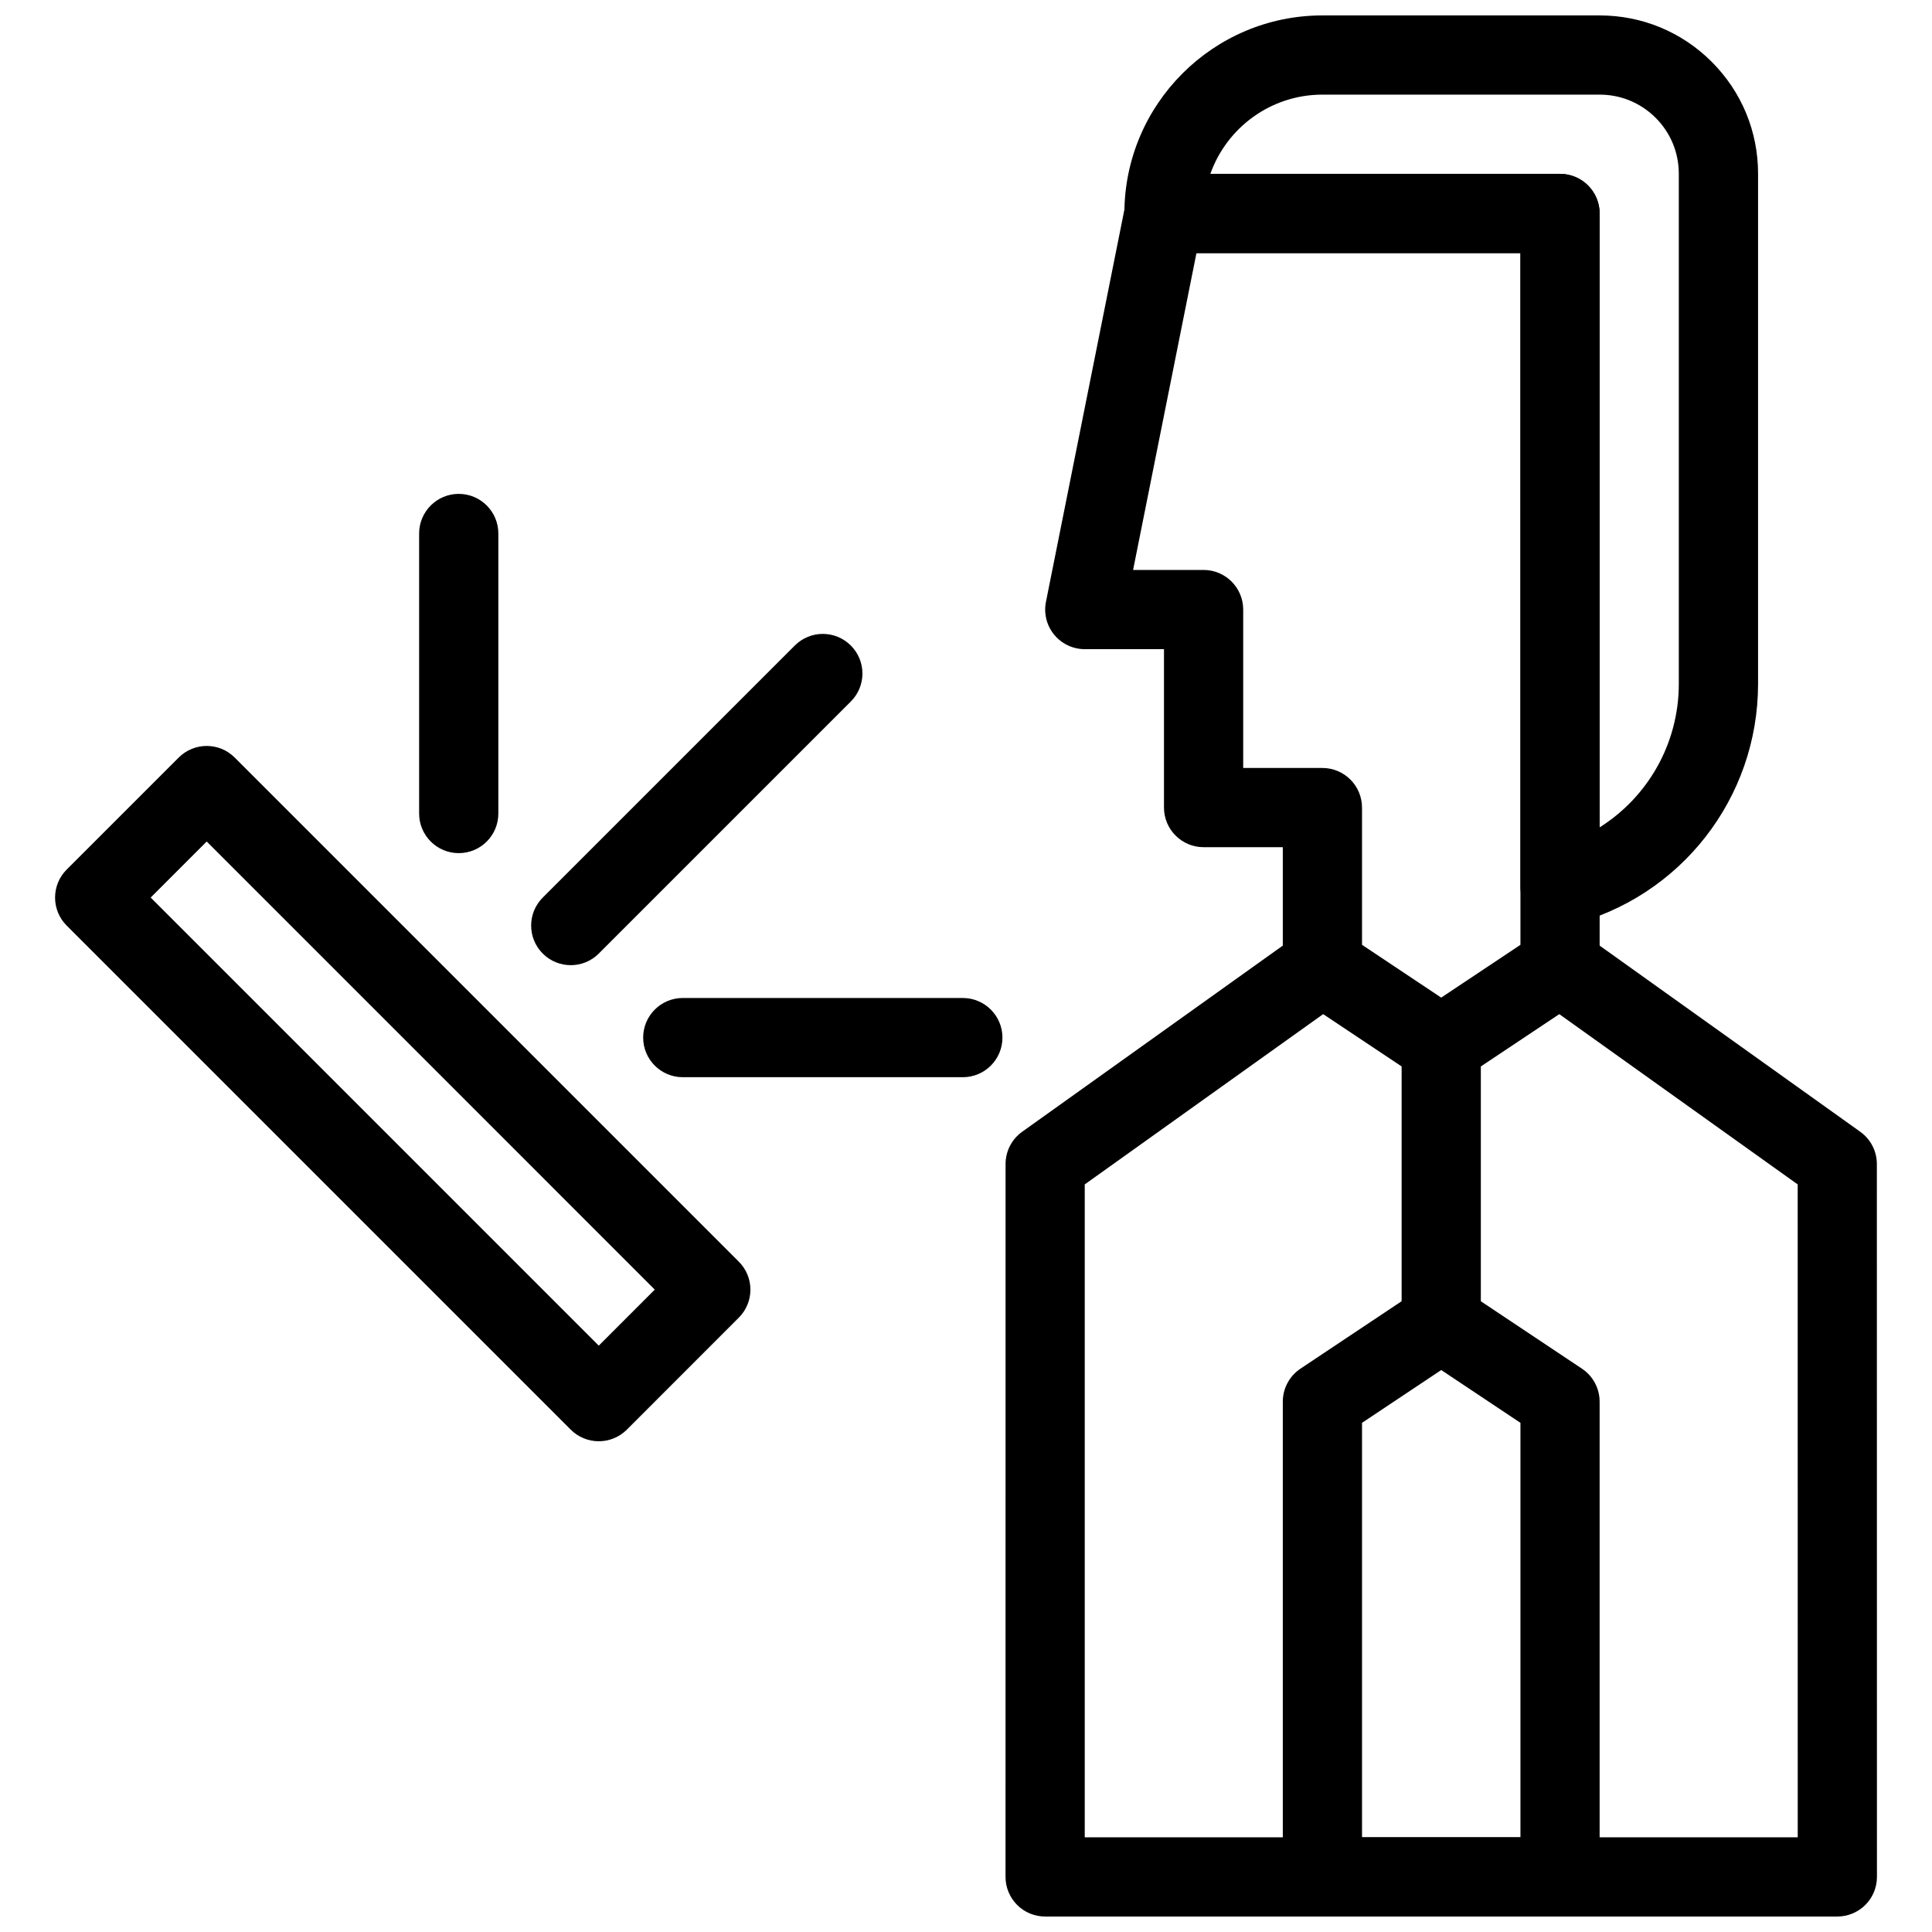
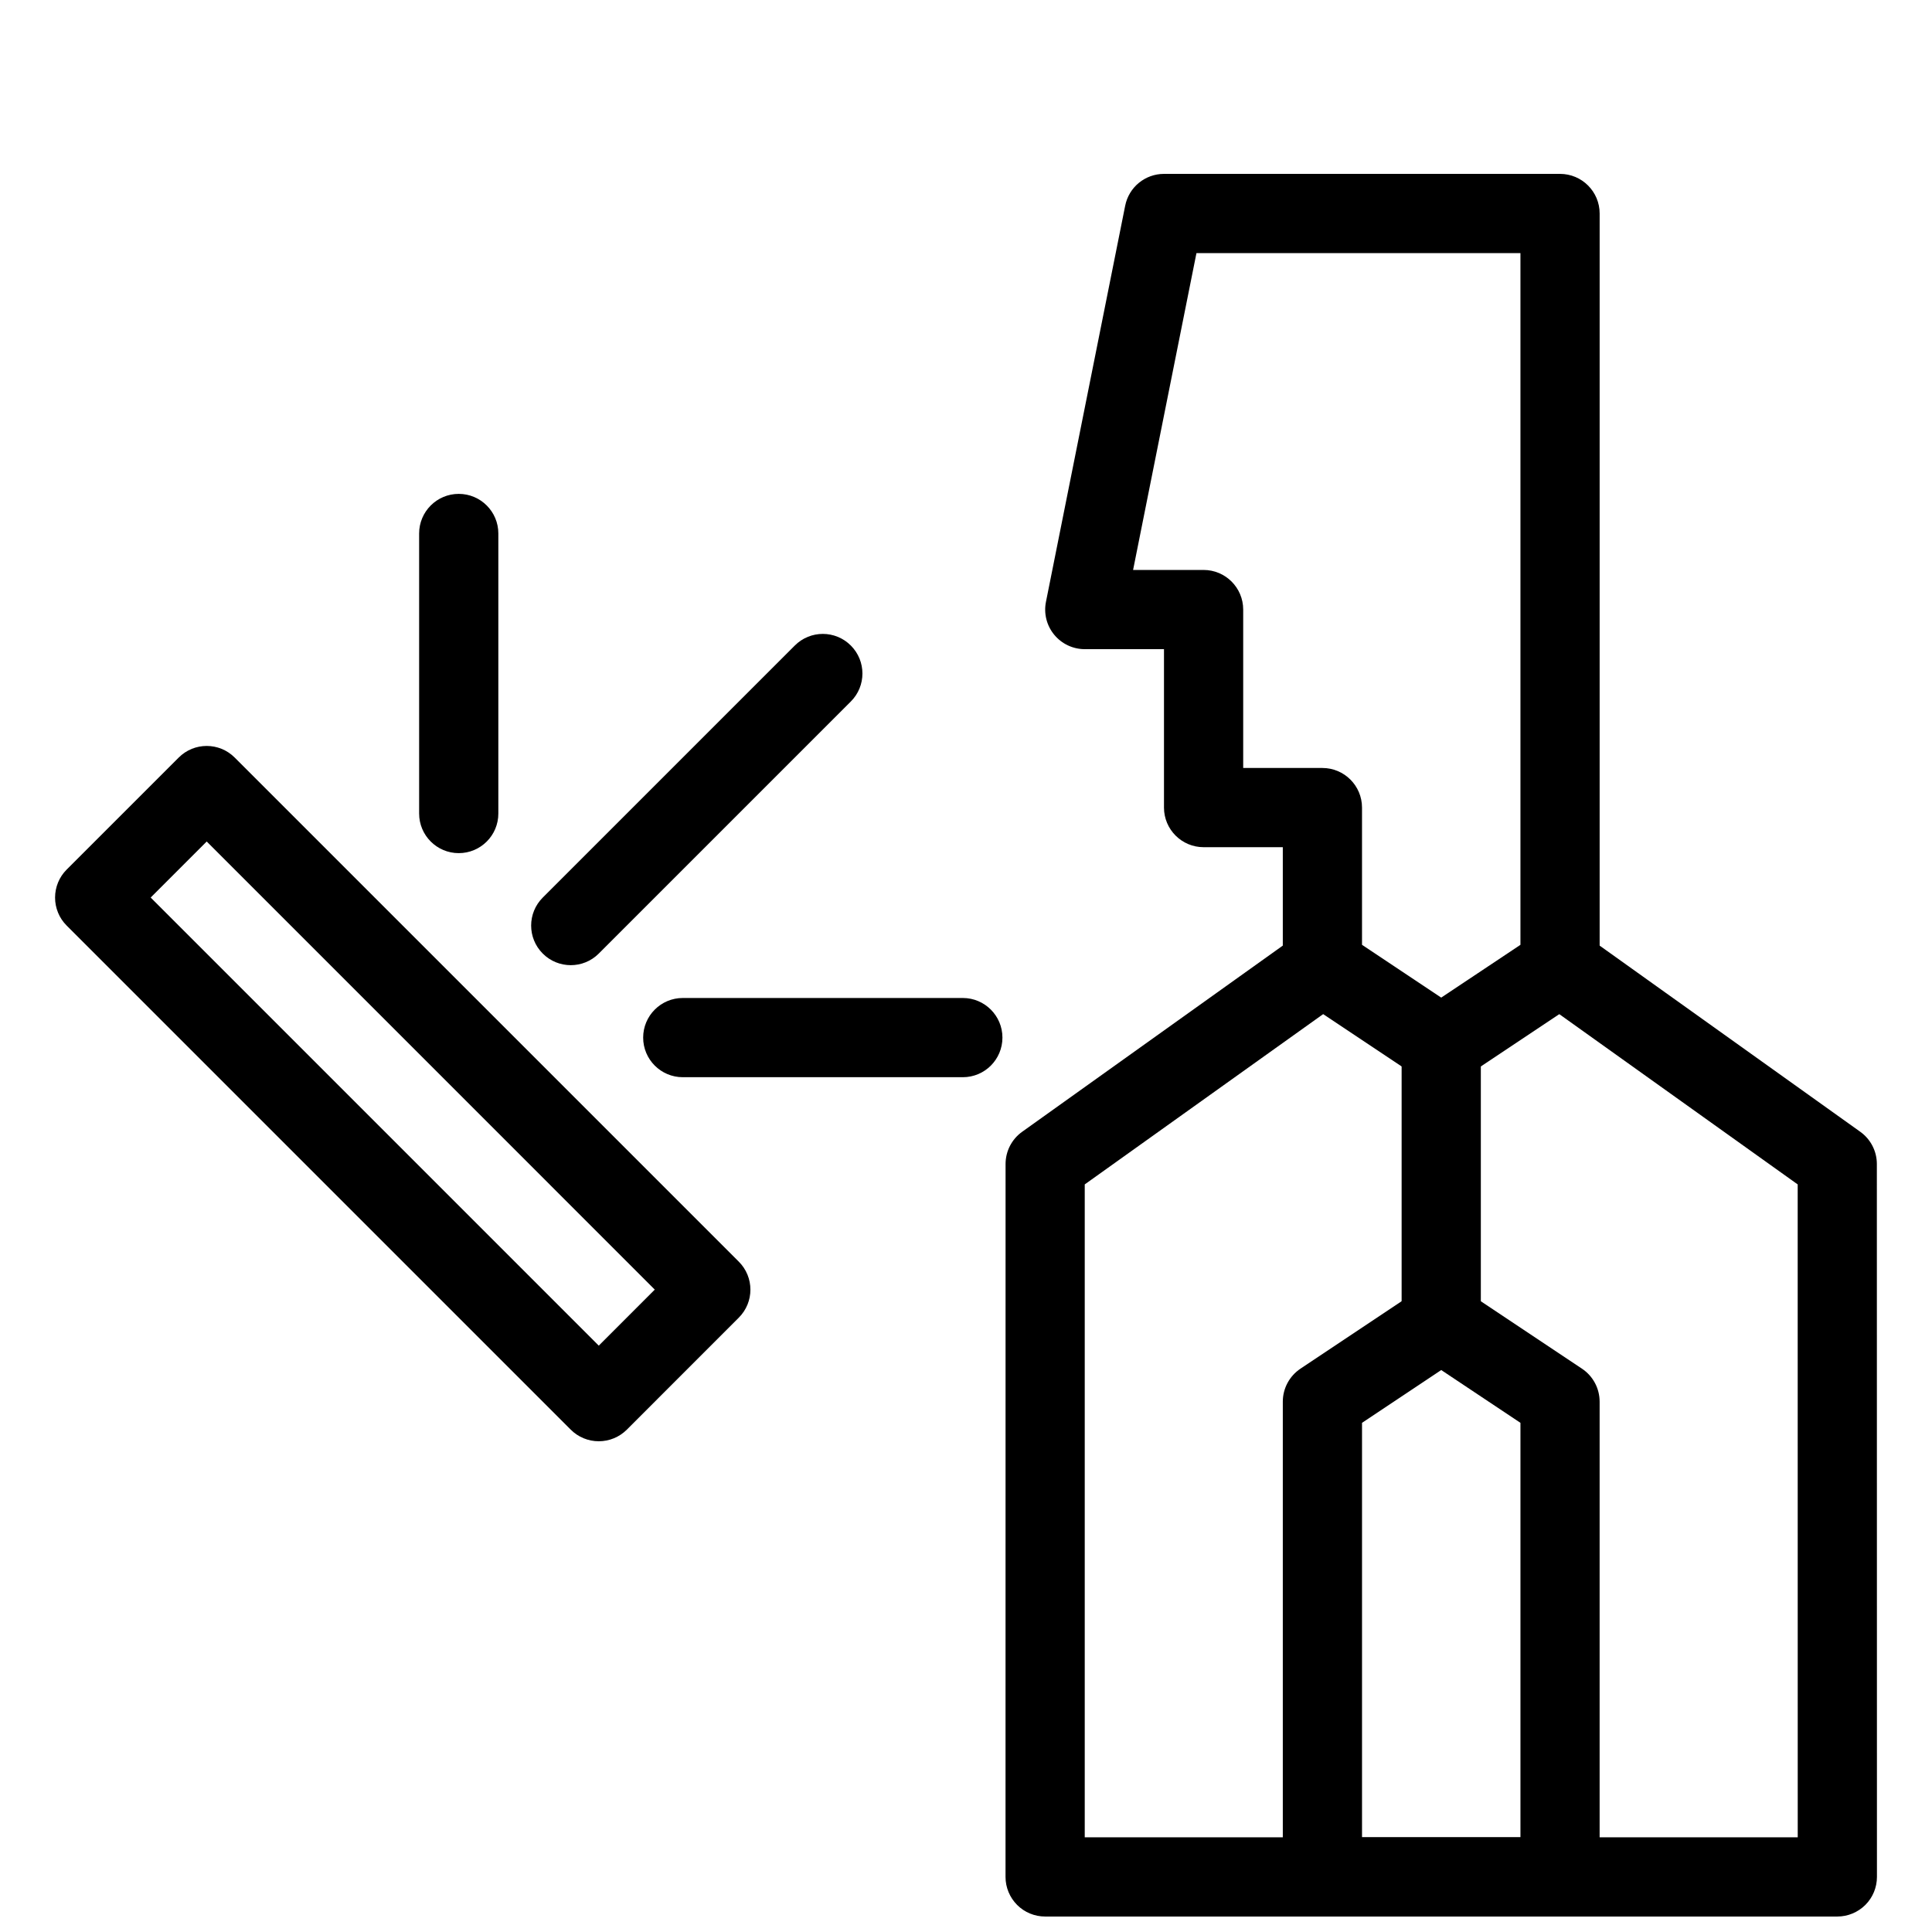
<svg xmlns="http://www.w3.org/2000/svg" width="800px" height="800px" version="1.1" viewBox="144 144 512 512">
  <defs>
    <clipPath id="c">
-       <path d="m441 148.09h169v241.91h-169z" />
-     </clipPath>
+       </clipPath>
    <clipPath id="b">
      <path d="m410 389h232v262.9h-232z" />
    </clipPath>
    <clipPath id="a">
      <path d="m483 483h85v168.9h-85z" />
    </clipPath>
  </defs>
  <path d="m525.94 431.49c-2.027 0-4.062-0.586-5.824-1.762l-31.488-20.992c-2.918-1.953-4.672-5.227-4.672-8.734v-31.488h-20.992c-5.793 0-10.496-4.703-10.496-10.496v-41.984h-20.992c-3.148 0-6.121-1.406-8.113-3.84-1.996-2.426-2.793-5.625-2.172-8.711l20.992-104.96c0.973-4.914 5.277-8.441 10.285-8.441h104.96c5.793 0 10.496 4.703 10.496 10.496v199.43c0 3.504-1.754 6.781-4.672 8.734l-31.488 20.992c-1.762 1.172-3.801 1.762-5.824 1.762zm-20.992-37.105 20.992 13.992 20.992-13.992v-183.31h-85.859l-16.793 83.969h18.684c5.793 0 10.496 4.703 10.496 10.496v41.984h20.992c5.793 0 10.496 4.703 10.496 10.496zm52.48 5.617h0.105z" />
  <g clip-path="url(#c)">
    <path d="m557.43 389.5c-2.32 0-4.598-0.766-6.453-2.227-2.551-1.984-4.039-5.039-4.039-8.27l-0.004-167.94h-94.465c-5.793 0-10.496-4.703-10.496-10.496 0-28.938 23.543-52.48 52.48-52.48h73.473c11.219 0 21.758 4.367 29.691 12.289 7.934 7.934 12.301 18.473 12.289 29.691v135.16c0 30.293-20.531 56.594-49.918 63.941-0.848 0.227-1.711 0.332-2.559 0.332zm-92.672-199.43h92.668c5.793 0 10.496 4.703 10.496 10.496v162.69c12.805-8.051 20.98-22.242 20.98-38.027v-135.17c0-5.606-2.184-10.883-6.141-14.84-3.965-3.957-9.23-6.141-14.836-6.141h-73.473c-13.688 0-25.359 8.773-29.695 20.992z" />
  </g>
  <g clip-path="url(#b)">
    <path d="m630.91 651.9h-209.94c-2.781 0-5.457-1.102-7.422-3.074-1.961-1.973-3.074-4.641-3.074-7.422l0.012-188.93c0-3.391 1.637-6.57 4.398-8.543l73.473-52.48c4.691-3.371 11.262-2.277 14.641 2.445 3.371 4.711 2.277 11.273-2.445 14.641l-69.086 49.344v173.03h188.95l-0.012-173.03-69.086-49.344c-4.723-3.371-5.816-9.93-2.445-14.641 3.371-4.723 9.93-5.816 14.641-2.445l73.473 52.48c2.762 1.973 4.398 5.152 4.398 8.543l0.023 188.93c0 2.781-1.102 5.457-3.074 7.422-1.973 1.961-4.641 3.074-7.422 3.074z" />
  </g>
  <g clip-path="url(#a)">
    <path d="m557.43 651.9h-62.977c-5.793 0-10.496-4.703-10.496-10.496v-125.95c0-3.504 1.754-6.781 4.672-8.734l31.488-20.992c3.527-2.352 8.113-2.352 11.641 0l31.488 20.992c2.918 1.953 4.672 5.227 4.672 8.734v125.95c0.008 5.793-4.695 10.496-10.488 10.496zm-52.48-20.992h41.984v-109.84l-20.992-13.992-20.992 13.992z" />
  </g>
  <path d="m525.94 504.96c-5.793 0-10.496-4.703-10.496-10.496v-73.473c0-5.793 4.703-10.496 10.496-10.496 5.793 0 10.496 4.703 10.496 10.496v73.473c0 5.797-4.703 10.496-10.496 10.496z" />
  <path d="m302.68 525.95c-2.781 0-5.457-1.102-7.422-3.074l-133.59-133.59c-1.973-1.961-3.074-4.637-3.074-7.418s1.102-5.457 3.074-7.422l29.691-29.684c4.106-4.106 10.738-4.106 14.84 0l133.59 133.59c4.106 4.106 4.106 10.738 0 14.84l-29.684 29.691c-1.969 1.965-4.644 3.066-7.426 3.066zm-118.75-144.09 118.75 118.75 14.84-14.852-118.74-118.75z" />
  <path d="m295.26 399.78c-2.688 0-5.375-1.027-7.422-3.074-4.106-4.106-4.106-10.738 0-14.84l66.797-66.797c4.106-4.106 10.738-4.106 14.84 0 4.106 4.106 4.106 10.738 0 14.84l-66.797 66.797c-2.043 2.047-4.731 3.074-7.418 3.074z" />
  <path d="m265.57 370.09c-5.793 0-10.496-4.703-10.496-10.496v-74.215c0-5.793 4.703-10.496 10.496-10.496 5.793 0 10.496 4.703 10.496 10.496v74.219c0 5.793-4.691 10.492-10.496 10.492z" />
  <path d="m399.16 429.47h-74.219c-5.793 0-10.496-4.703-10.496-10.496 0-5.793 4.703-10.496 10.496-10.496h74.219c5.793 0 10.496 4.703 10.496 10.496 0 5.793-4.691 10.496-10.496 10.496z" />
</svg>